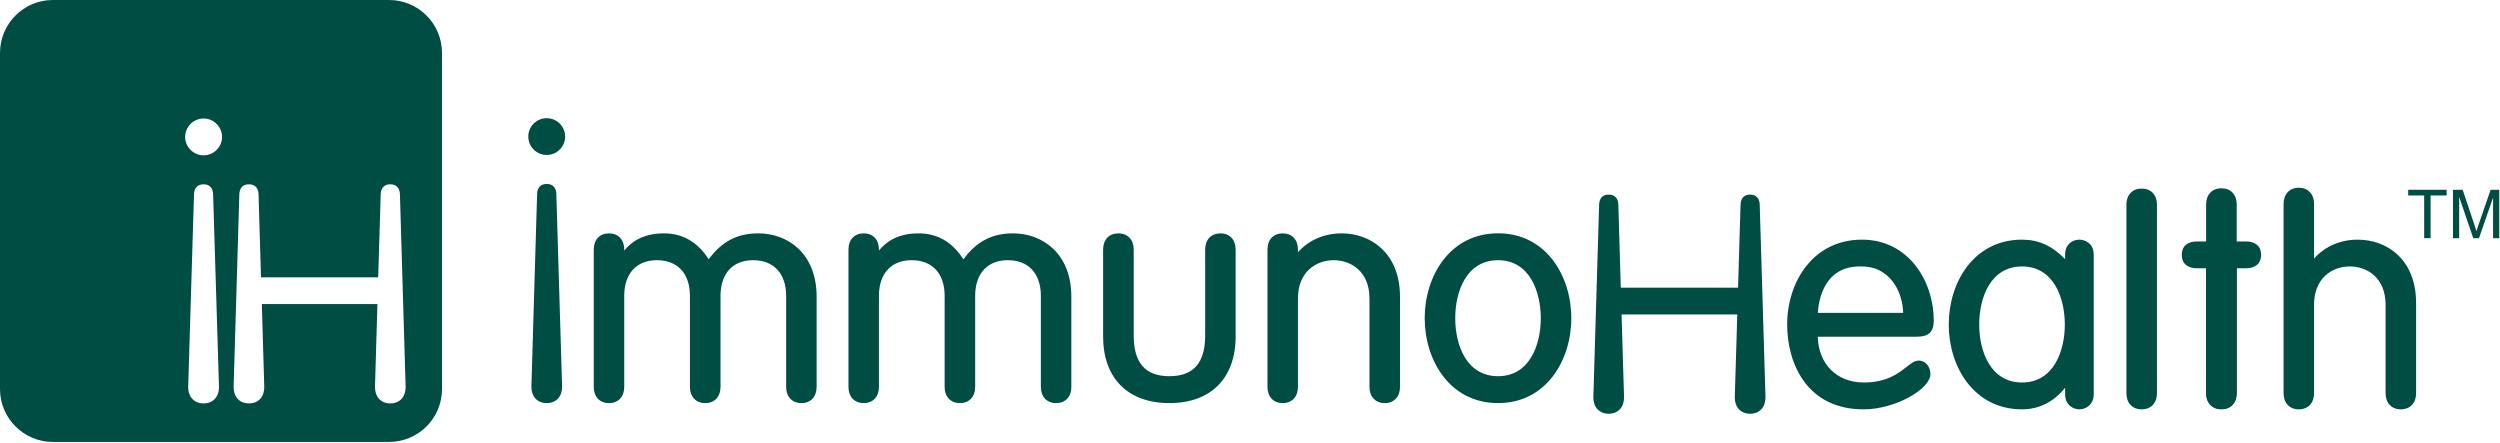
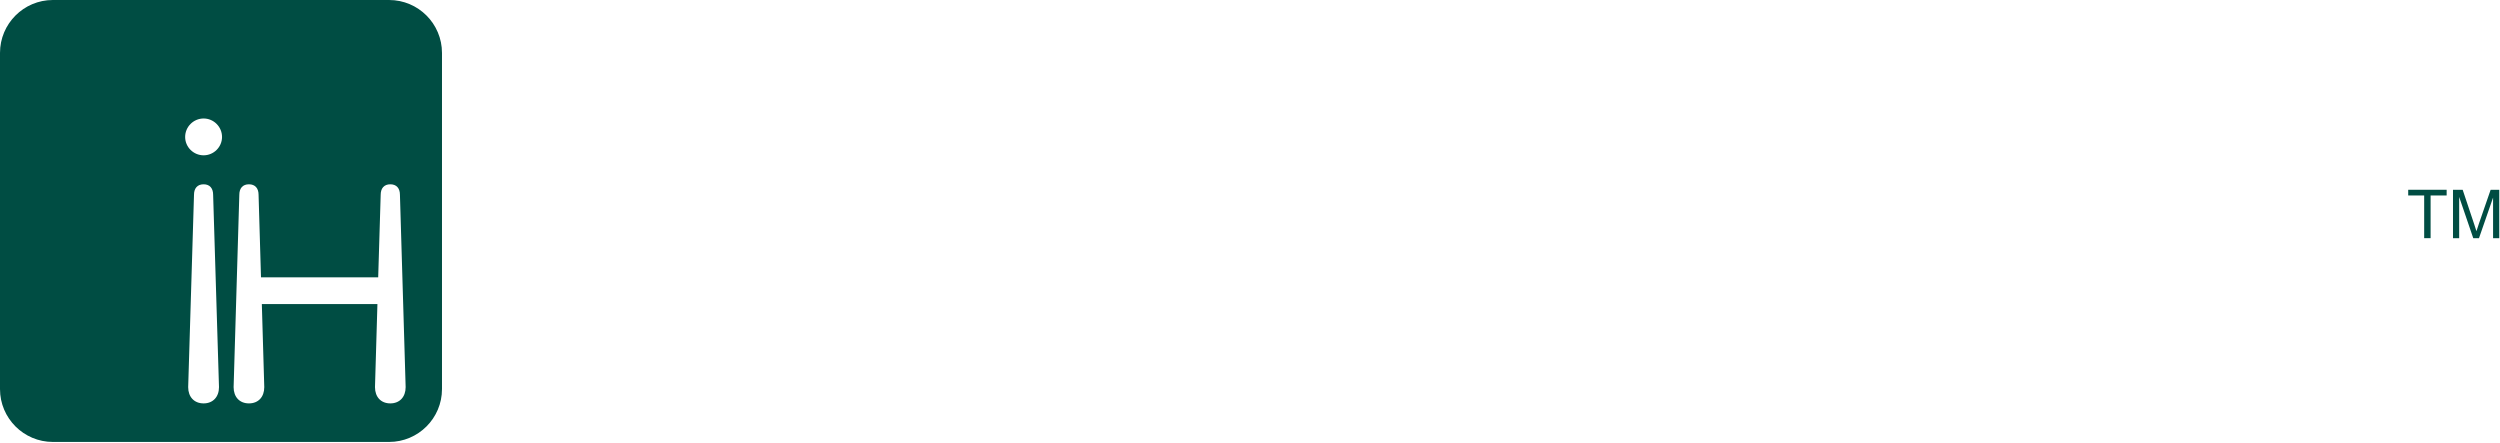
<svg xmlns="http://www.w3.org/2000/svg" width="1371" height="243" viewBox="0 0 1371 243" fill="none">
-   <path fill-rule="evenodd" clip-rule="evenodd" d="M143.131 152.072L141.799 106.837C141.799 103.186 139.87 101.069 136.519 101.069C133.166 101.069 131.241 103.186 131.241 106.837L128.114 212.3C128.114 217.736 131.408 221.222 136.519 221.222C141.63 221.222 144.926 217.736 144.926 212.3L143.59 166.765H206.979L205.643 212.3C205.643 217.736 208.936 221.222 214.047 221.222C219.129 221.222 222.455 217.736 222.455 212.3L219.327 106.837C219.327 103.186 217.403 101.069 214.047 101.069C210.695 101.069 208.77 103.186 208.77 106.837L207.402 152.072H143.131ZM121.765 75.109C121.765 69.539 117.204 64.98 111.67 64.98C106.097 64.98 101.536 69.539 101.536 75.109C101.536 80.647 106.097 85.174 111.67 85.174C117.204 85.174 121.765 80.647 121.765 75.109ZM120.097 212.3L116.882 106.837C116.882 103.186 114.986 101.069 111.67 101.069C108.308 101.069 106.39 103.186 106.39 106.837L103.198 212.3C103.198 217.704 106.513 221.222 111.67 221.222C116.749 221.222 120.097 217.704 120.097 212.3ZM242.388 29.025V213.374C242.388 229.367 229.394 242.36 213.366 242.36H28.995C12.998 242.36 0 229.367 0 213.374V29.025C0 12.999 12.998 -4.11683e-05 28.995 -4.11683e-05H213.366C229.394 -4.11683e-05 242.388 12.999 242.388 29.025Z" fill="#004D43" />
-   <path fill-rule="evenodd" clip-rule="evenodd" d="M308.257 212.14C308.257 217.544 304.931 221.061 299.817 221.061C294.738 221.061 291.412 217.544 291.412 212.14L294.54 106.636C294.54 102.961 296.464 100.873 299.817 100.873C303.168 100.873 305.097 102.961 305.097 106.636L308.257 212.14ZM289.719 74.885C289.719 80.454 294.246 84.982 299.817 84.982C305.387 84.982 309.915 80.454 309.915 74.885C309.915 69.315 305.387 64.82 299.817 64.82C294.246 64.82 289.719 69.315 289.719 74.885ZM439.499 221.061C444.586 221.061 447.838 217.576 447.838 212.199V162.762C447.838 138.721 431.811 127.976 415.882 127.976C404.35 127.976 395.884 132.37 388.645 142.207C382.659 132.761 374.388 127.976 364.12 127.976C351.679 127.976 345.718 133.376 342.33 137.389V136.829C342.33 131.425 339.069 127.976 333.991 127.976C328.871 127.976 325.619 131.425 325.619 136.829V212.199C325.619 217.576 328.871 221.061 333.991 221.061C339.069 221.061 342.33 217.576 342.33 212.199V162.27C342.33 150.02 349.067 142.692 360.276 142.692C371.618 142.692 378.355 150.02 378.355 162.27V212.199C378.355 217.576 381.684 221.061 386.763 221.061C391.841 221.061 395.135 217.576 395.135 212.199V162.27C395.135 150.02 401.813 142.692 413.047 142.692C424.355 142.692 431.127 150.02 431.127 162.27V212.199C431.127 217.576 434.42 221.061 439.499 221.061ZM579.181 221.061C584.268 221.061 587.52 217.576 587.52 212.199V162.762C587.52 138.721 571.46 127.976 555.564 127.976C544.032 127.976 535.598 132.37 528.327 142.207C522.308 132.761 514.07 127.976 503.769 127.976C491.329 127.976 485.4 133.376 482.012 137.389V136.829C482.012 131.425 478.719 127.976 473.673 127.976C468.552 127.976 465.301 131.425 465.301 136.829V212.199C465.301 217.576 468.552 221.061 473.673 221.061C478.719 221.061 482.012 217.576 482.012 212.199V162.27C482.012 150.02 488.716 142.692 499.958 142.692C511.3 142.692 518.037 150.02 518.037 162.27V212.199C518.037 217.576 521.331 221.061 526.412 221.061C531.49 221.061 534.784 217.576 534.784 212.199V162.27C534.784 150.02 541.495 142.692 552.697 142.692C564.036 142.692 570.809 150.02 570.809 162.27V212.199C570.809 217.576 574.102 221.061 579.181 221.061ZM641.3 221.061C664.041 221.061 677.626 207.382 677.626 184.549V136.829C677.626 131.425 674.365 127.976 669.287 127.976C664.2 127.976 660.914 131.425 660.914 136.829V184.025C660.914 199.04 654.493 206.304 641.3 206.304C628.141 206.304 621.726 199.04 621.726 184.025V136.829C621.726 131.425 618.433 127.976 613.355 127.976C608.234 127.976 604.947 131.425 604.947 136.829V184.549C604.947 207.382 618.534 221.061 641.3 221.061ZM759.392 221.061C764.47 221.061 767.756 217.576 767.756 212.199V162.762C767.756 138.721 751.703 127.976 735.767 127.976C726.26 127.976 717.821 131.618 711.792 138.33V136.829C711.792 131.425 708.506 127.976 703.452 127.976C698.34 127.976 695.088 131.425 695.088 136.829V212.199C695.088 217.576 698.34 221.061 703.452 221.061C708.506 221.061 711.792 217.576 711.792 212.199V163.638C711.792 149.144 721.665 142.692 731.439 142.692C741.146 142.692 751.019 149.144 751.019 163.638V212.199C751.019 217.576 754.305 221.061 759.392 221.061ZM821.544 221.061C795.125 221.061 781.307 197.607 781.307 174.517C781.307 151.355 795.125 127.94 821.544 127.94C847.896 127.94 861.706 151.355 861.706 174.517C861.706 197.607 847.896 221.061 821.544 221.061ZM821.544 142.692C804.182 142.692 798.052 159.828 798.052 174.517C798.052 189.21 804.182 206.304 821.544 206.304C838.806 206.304 844.961 189.21 844.961 174.517C844.961 159.828 838.806 142.692 821.544 142.692ZM1021.94 224.482C991.03 224.482 980.081 199.435 980.081 177.969C980.081 154.808 994.158 131.425 1021.13 131.425C1046.67 131.425 1060.48 154.258 1060.48 175.784C1060.48 181.973 1057.71 184.65 1051.26 184.65H996.859C997.285 199.724 1007.32 209.756 1022.1 209.756C1034.59 209.756 1040.87 204.87 1045.46 201.294C1048 199.274 1049.99 197.74 1052.27 197.74C1055.37 197.74 1058.62 200.343 1058.62 205.229C1058.62 213.209 1039.66 224.482 1021.94 224.482ZM996.893 171.582H1043.7C1043.34 158.786 1035.6 146.118 1021.13 146.118C1020.68 146.118 1020.28 146.118 1019.89 146.118C1000.45 146.118 997.352 164.387 996.893 171.582ZM1140.35 224.482C1136.44 224.482 1132.51 221.68 1132.51 216.277V212.658C1126.28 220.414 1118.17 224.482 1108.89 224.482C1082.47 224.482 1068.69 201.092 1068.69 177.969C1068.69 154.808 1082.47 131.425 1108.89 131.425C1117.91 131.425 1125.27 134.712 1132.51 142.109V139.597C1132.51 133.962 1136.57 131.425 1140.35 131.425C1143.55 131.425 1148.2 133.578 1148.2 139.597V216.277C1148.2 221.612 1144.16 224.482 1140.35 224.482ZM1108.89 146.118C1091.58 146.118 1085.4 163.277 1085.4 177.969C1085.4 192.63 1091.58 209.756 1108.89 209.756C1126.18 209.756 1132.34 192.63 1132.34 177.969C1132.34 163.277 1126.18 146.118 1108.89 146.118ZM1182.87 112.241C1182.87 106.863 1179.61 103.41 1174.49 103.41C1169.41 103.41 1166.12 106.863 1166.12 112.241V215.652C1166.12 221.029 1169.41 224.482 1174.49 224.482C1179.61 224.482 1182.87 221.029 1182.87 215.652V112.241ZM1226.61 112.107C1226.61 106.704 1223.32 103.251 1218.24 103.251C1213.16 103.251 1209.83 106.704 1209.83 112.107V215.492C1209.83 220.863 1213.16 224.348 1218.24 224.348C1223.32 224.348 1226.61 220.863 1226.61 215.492V112.107ZM1316.62 224.482C1321.7 224.482 1324.99 221.029 1324.99 215.652V166.215C1324.99 142.174 1308.93 131.425 1293 131.425C1283.49 131.425 1275.05 135.07 1269.03 141.783V111.85C1269.03 106.443 1265.73 102.961 1260.69 102.961C1255.6 102.961 1252.31 106.443 1252.31 111.85V215.652C1252.31 221.029 1255.6 224.482 1260.69 224.482C1265.73 224.482 1269.03 221.029 1269.03 215.652V167.088C1269.03 152.597 1278.89 146.118 1288.63 146.118C1298.41 146.118 1308.25 152.597 1308.25 167.088V215.652C1308.25 221.029 1311.53 224.482 1316.62 224.482ZM965.037 112.498C965.037 108.821 963.111 106.704 959.758 106.704C956.431 106.704 954.513 108.821 954.513 112.498L953.145 157.743H888.842L887.507 112.498C887.507 108.821 885.548 106.704 882.195 106.704C878.843 106.704 876.95 108.821 876.95 112.498L873.789 217.967C873.789 223.371 877.083 226.892 882.195 226.892C887.307 226.892 890.635 223.371 890.635 217.967L889.267 172.436H952.72L951.352 217.967C951.352 223.371 954.671 226.892 959.758 226.892C964.87 226.892 968.198 223.371 968.198 217.967L965.037 112.498Z" fill="#004D43" />
+   <path fill-rule="evenodd" clip-rule="evenodd" d="M143.131 152.072L141.799 106.837C141.799 103.186 139.87 101.069 136.519 101.069C133.166 101.069 131.241 103.186 131.241 106.837L128.114 212.3C128.114 217.736 131.408 221.222 136.519 221.222C141.63 221.222 144.926 217.736 144.926 212.3L143.59 166.765H206.979L205.643 212.3C205.643 217.736 208.936 221.222 214.047 221.222C219.129 221.222 222.455 217.736 222.455 212.3L219.327 106.837C219.327 103.186 217.403 101.069 214.047 101.069C210.695 101.069 208.77 103.186 208.77 106.837L207.402 152.072H143.131ZM121.765 75.109C121.765 69.539 117.204 64.98 111.67 64.98C106.097 64.98 101.536 69.539 101.536 75.109C101.536 80.647 106.097 85.174 111.67 85.174C117.204 85.174 121.765 80.647 121.765 75.109M120.097 212.3L116.882 106.837C116.882 103.186 114.986 101.069 111.67 101.069C108.308 101.069 106.39 103.186 106.39 106.837L103.198 212.3C103.198 217.704 106.513 221.222 111.67 221.222C116.749 221.222 120.097 217.704 120.097 212.3ZM242.388 29.025V213.374C242.388 229.367 229.394 242.36 213.366 242.36H28.995C12.998 242.36 0 229.367 0 213.374V29.025C0 12.999 12.998 -4.11683e-05 28.995 -4.11683e-05H213.366C229.394 -4.11683e-05 242.388 12.999 242.388 29.025Z" fill="#004D43" />
  <path fill-rule="evenodd" clip-rule="evenodd" d="M1329.42 130.612V107.196H1320.66V104.069H1341.74V107.196H1332.94V130.612H1329.42Z" fill="#004D43" />
  <path fill-rule="evenodd" clip-rule="evenodd" d="M1345.22 130.612V104.069H1350.53L1356.81 122.856C1357.37 124.615 1357.82 125.924 1358.08 126.8C1358.38 125.823 1358.87 124.423 1359.48 122.53L1365.87 104.069H1370.59V130.612H1367.2V108.362L1359.48 130.612H1356.33L1348.61 108.003V130.612H1345.22Z" fill="#004D43" />
-   <path fill-rule="evenodd" clip-rule="evenodd" d="M1204.82 132.403C1199.51 132.403 1196.48 135.102 1196.48 139.764C1196.48 144.418 1199.51 147.128 1204.82 147.128H1209.87V215.652C1209.87 221.029 1213.13 224.482 1218.24 224.482C1223.32 224.482 1226.61 221.029 1226.61 215.652V147.128H1231.63C1236.94 147.128 1240 144.418 1240 139.764C1240 135.102 1236.94 132.403 1231.63 132.403H1204.82Z" fill="#004D43" />
</svg>